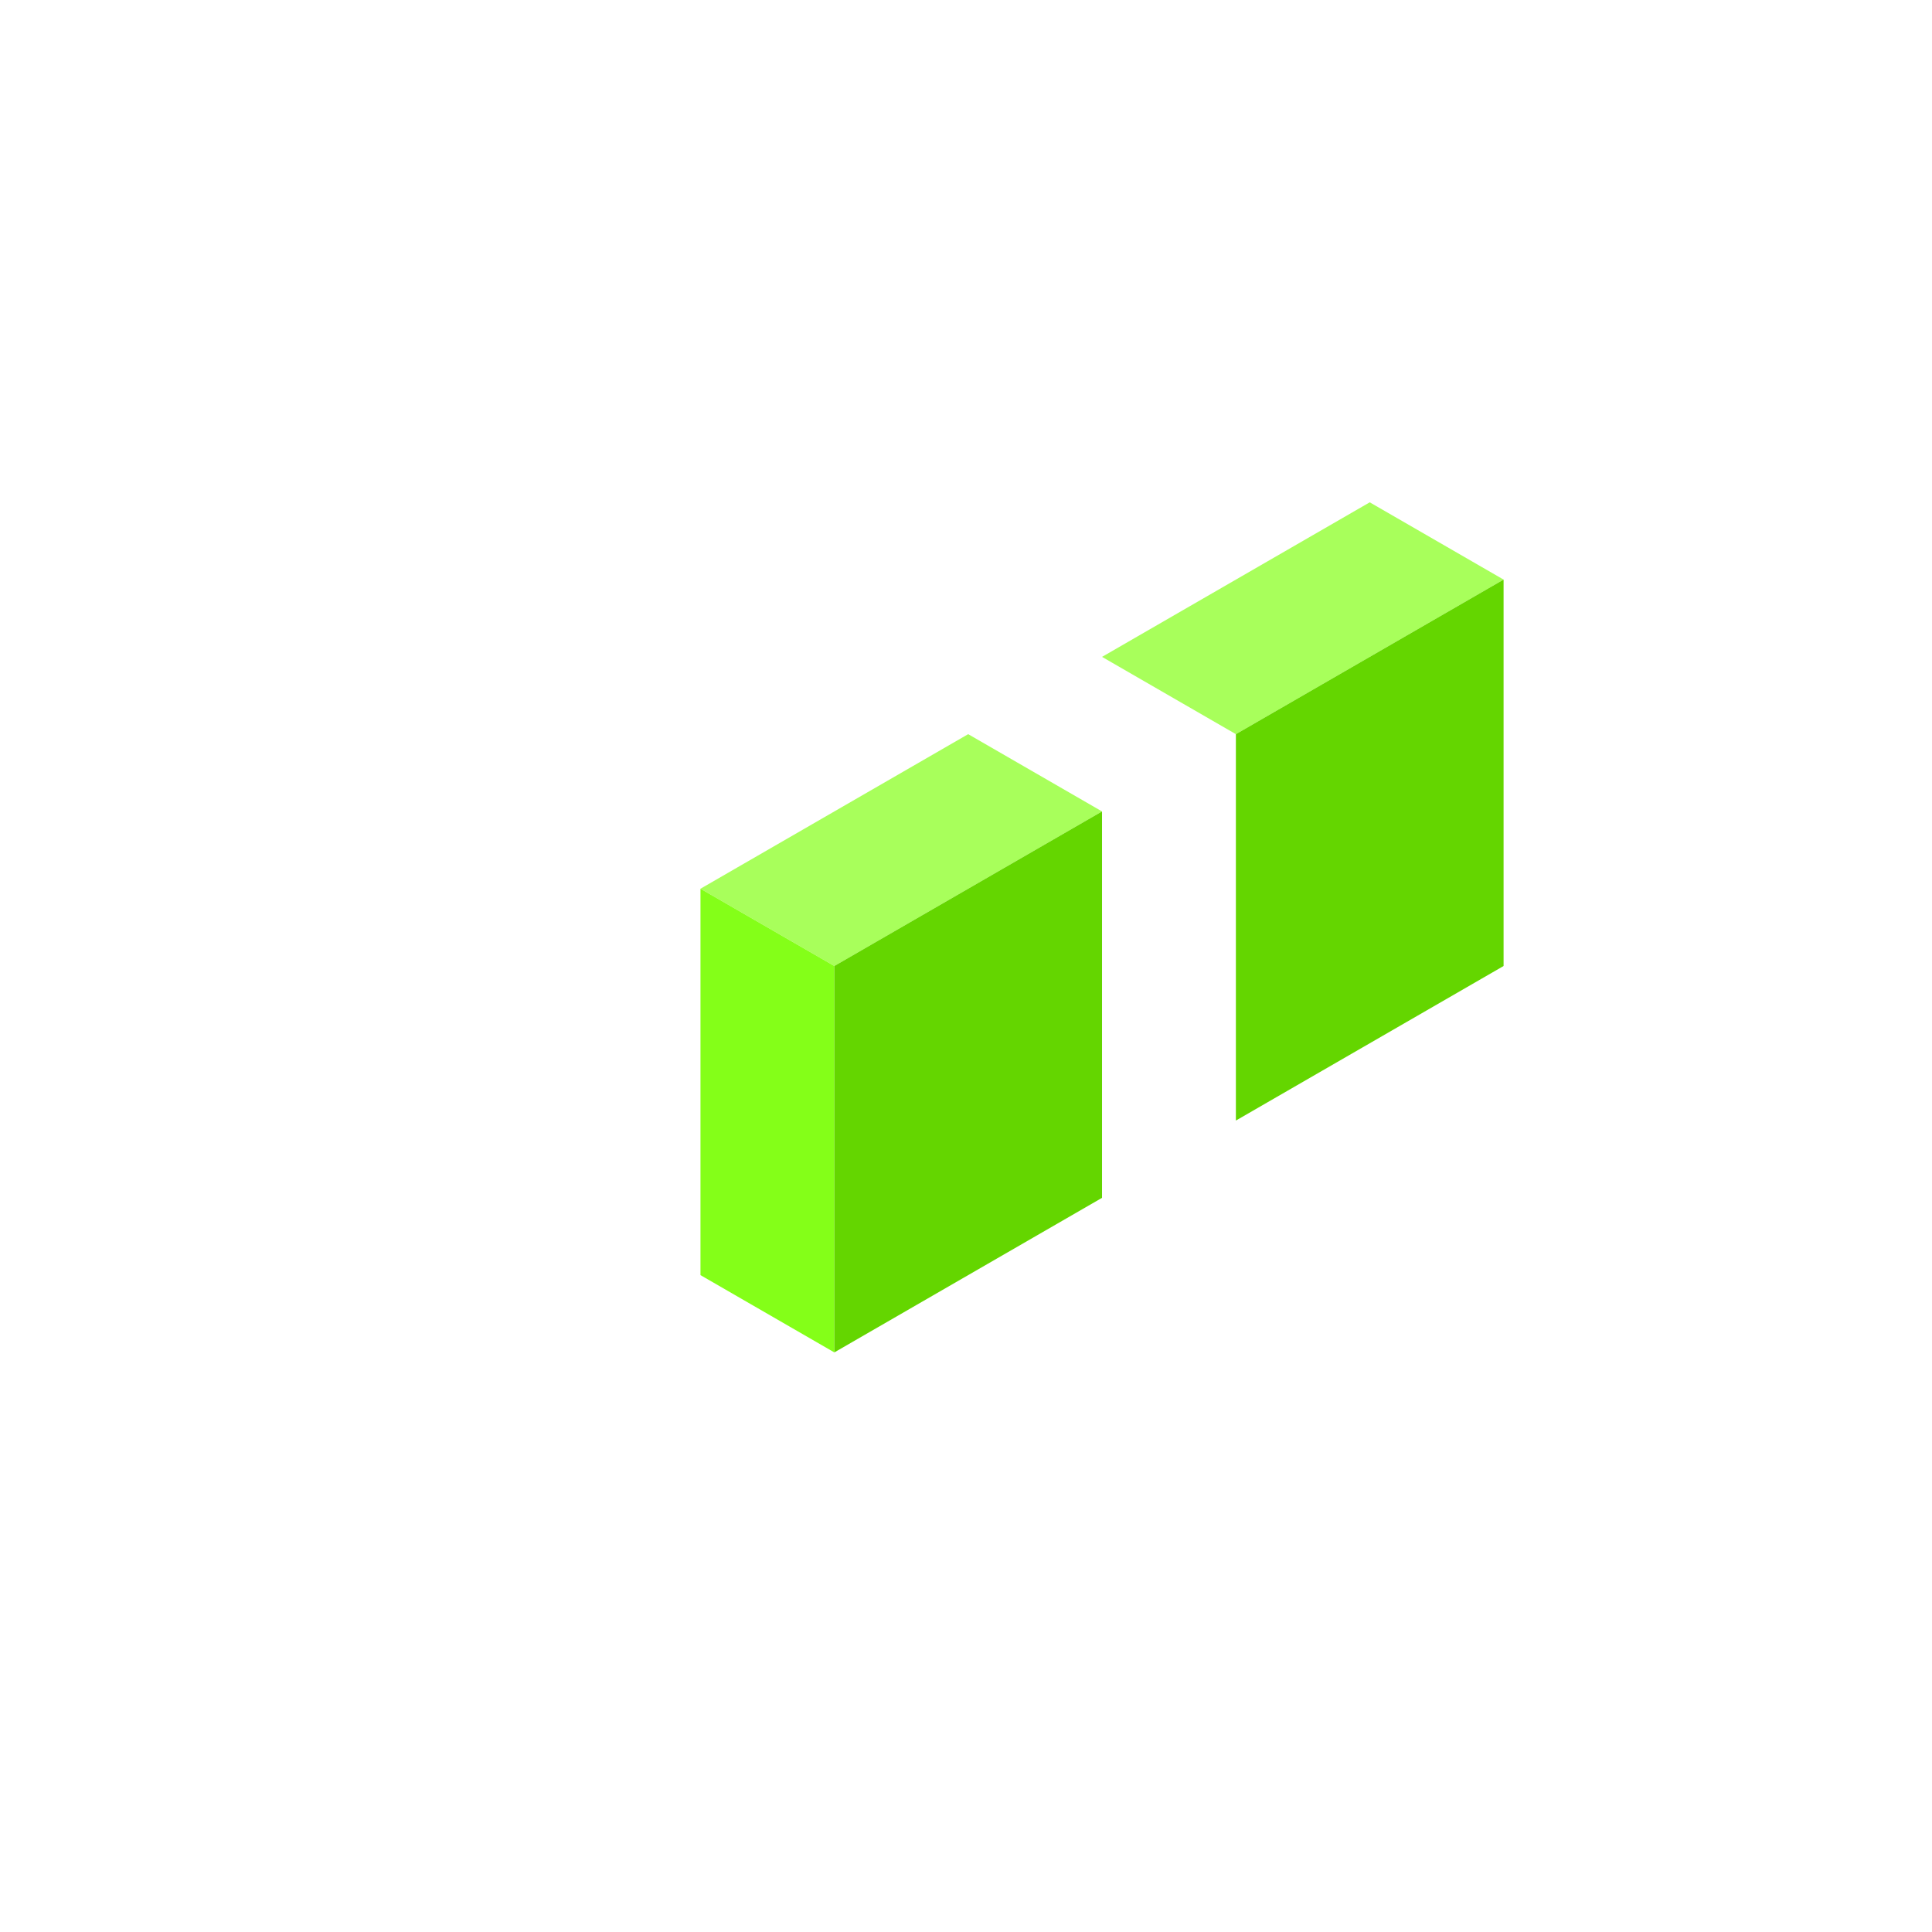
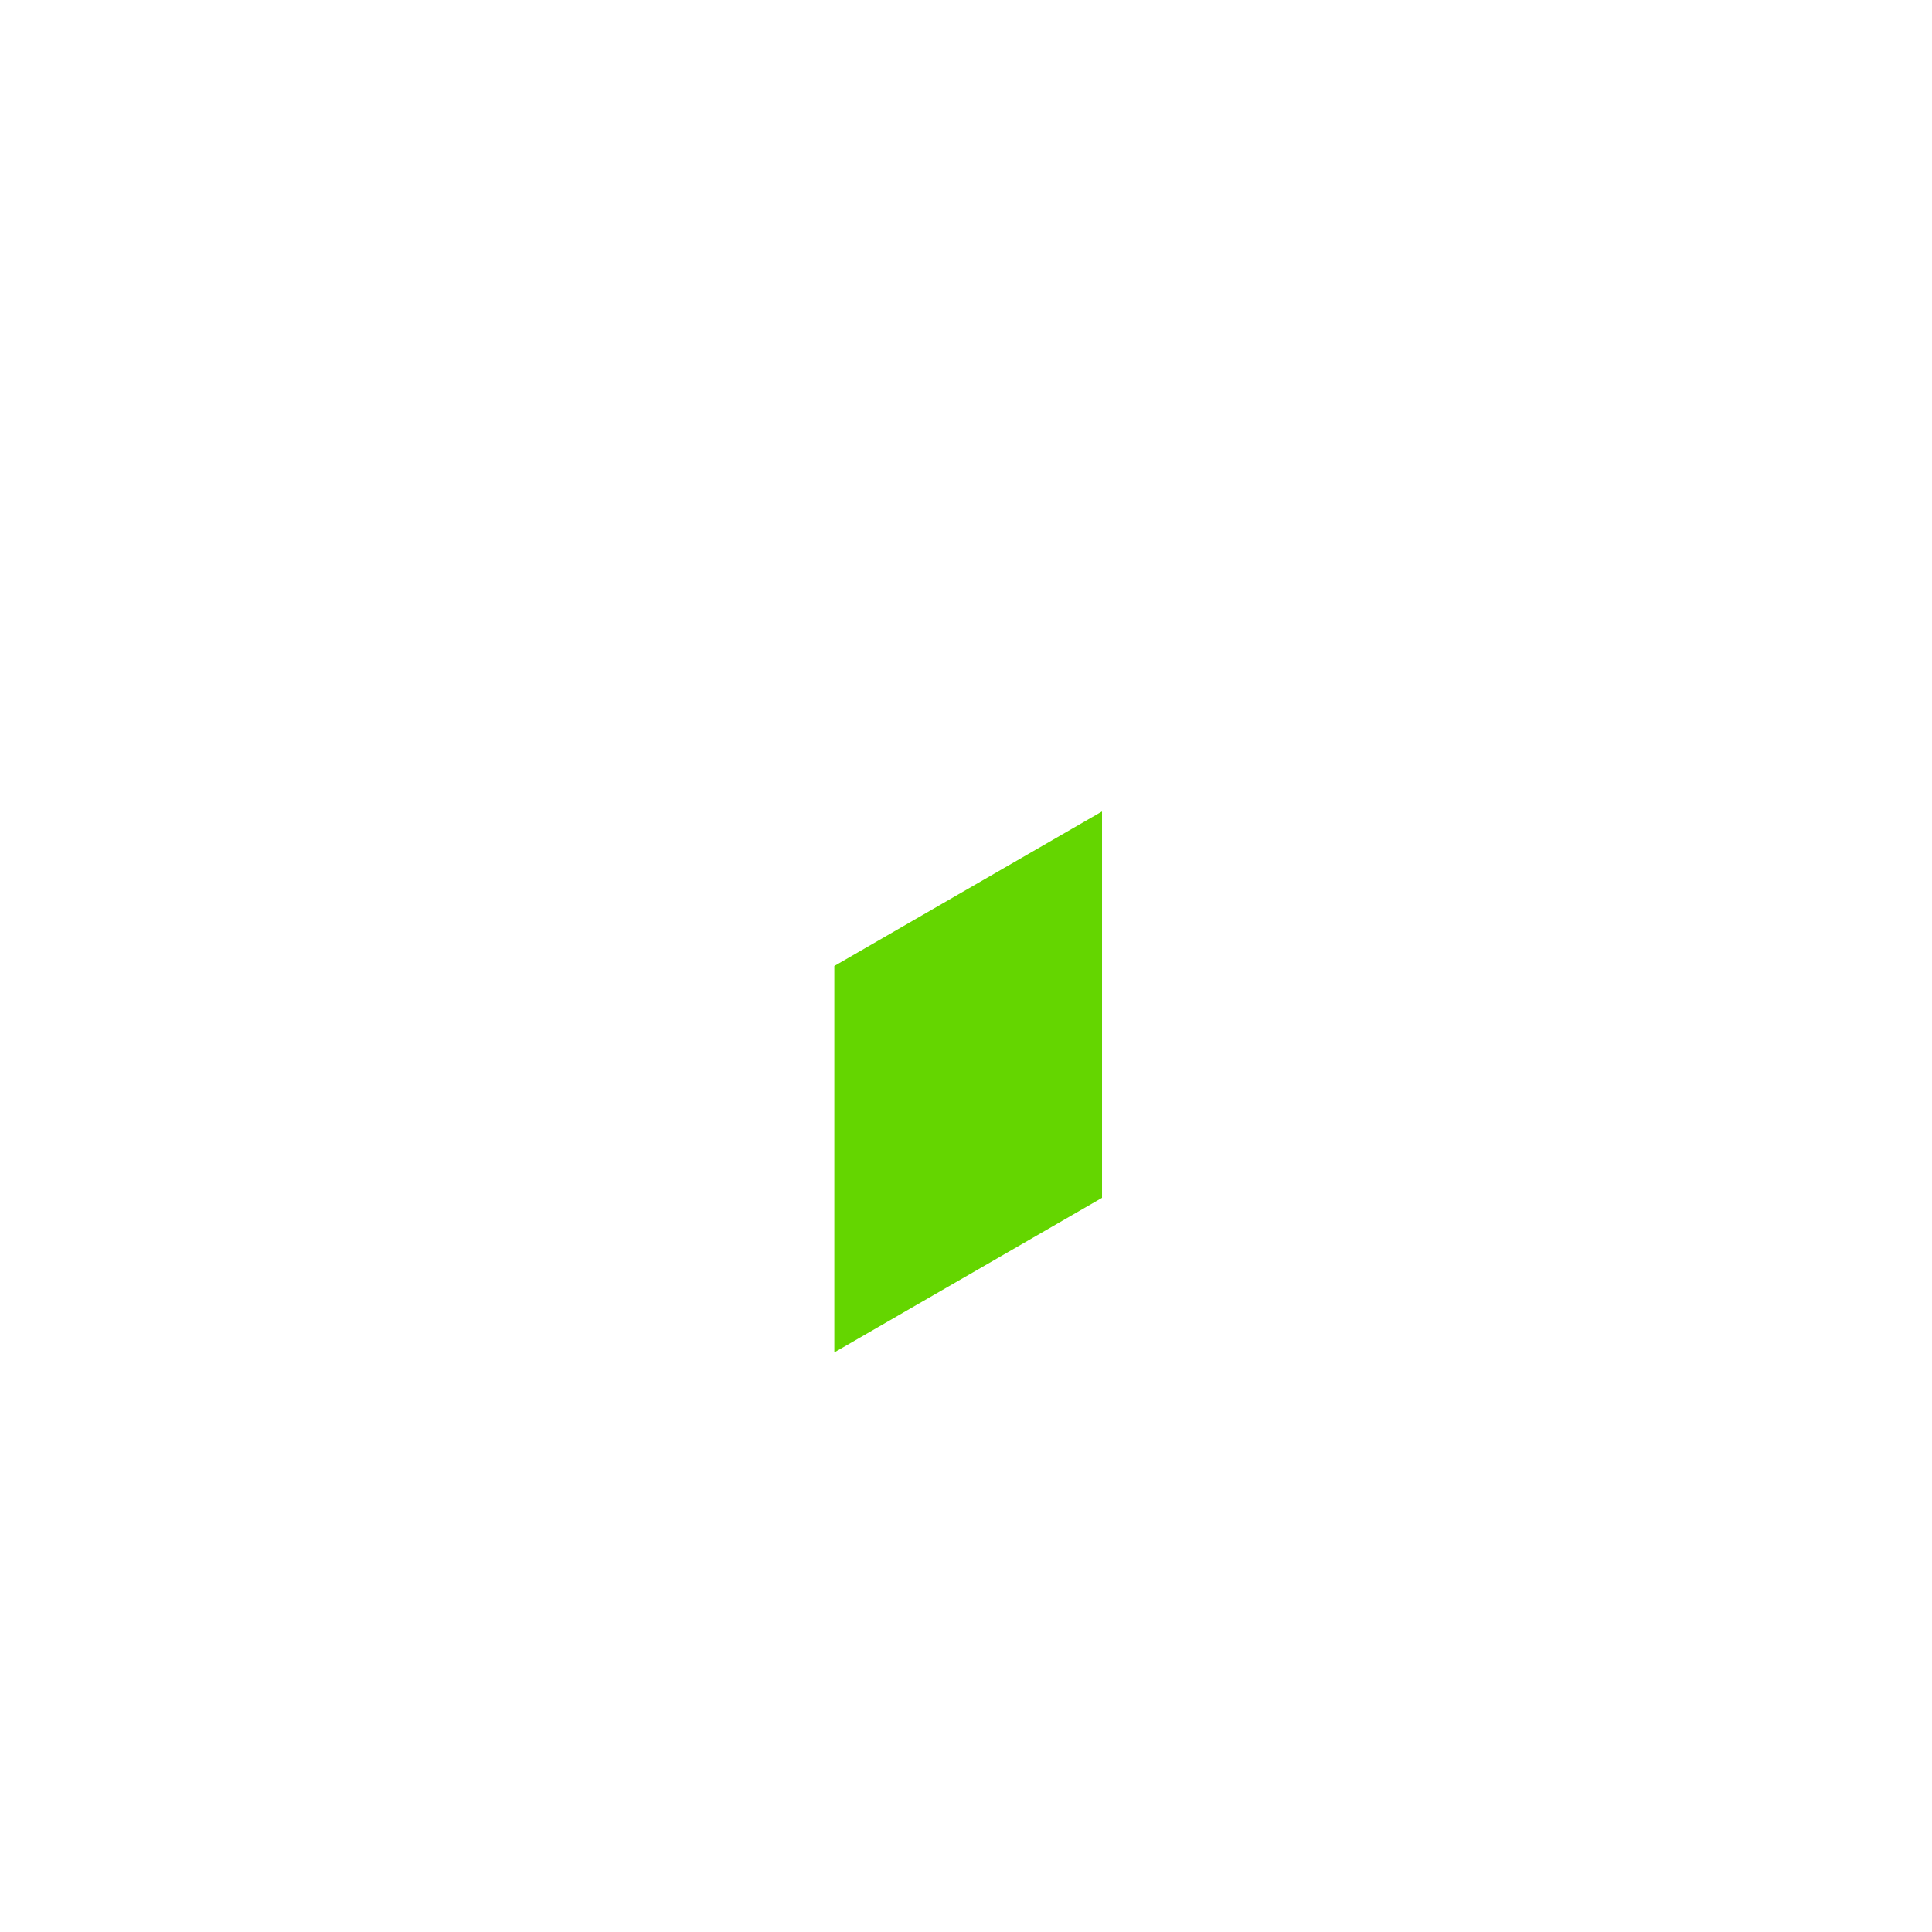
<svg xmlns="http://www.w3.org/2000/svg" width="500" height="500" viewBox="0 0 500 500" fill="none">
-   <rect width="40" height="80" transform="matrix(0.866 0.5 -0.866 0.5 354.487 130)" fill="#A8FF5B" />
-   <rect width="80" height="100" transform="matrix(0.866 -0.5 0 1 319.846 190)" fill="#64D600" />
-   <rect width="40" height="80" transform="matrix(0.866 0.5 -0.866 0.5 250.564 190)" fill="#A8FF5B" />
-   <rect width="40" height="100" transform="matrix(0.866 0.5 0 1 181.282 230)" fill="#84FF18" />
  <rect width="80" height="100" transform="matrix(0.866 -0.5 0 1 215.923 250)" fill="#64D600" />
</svg>